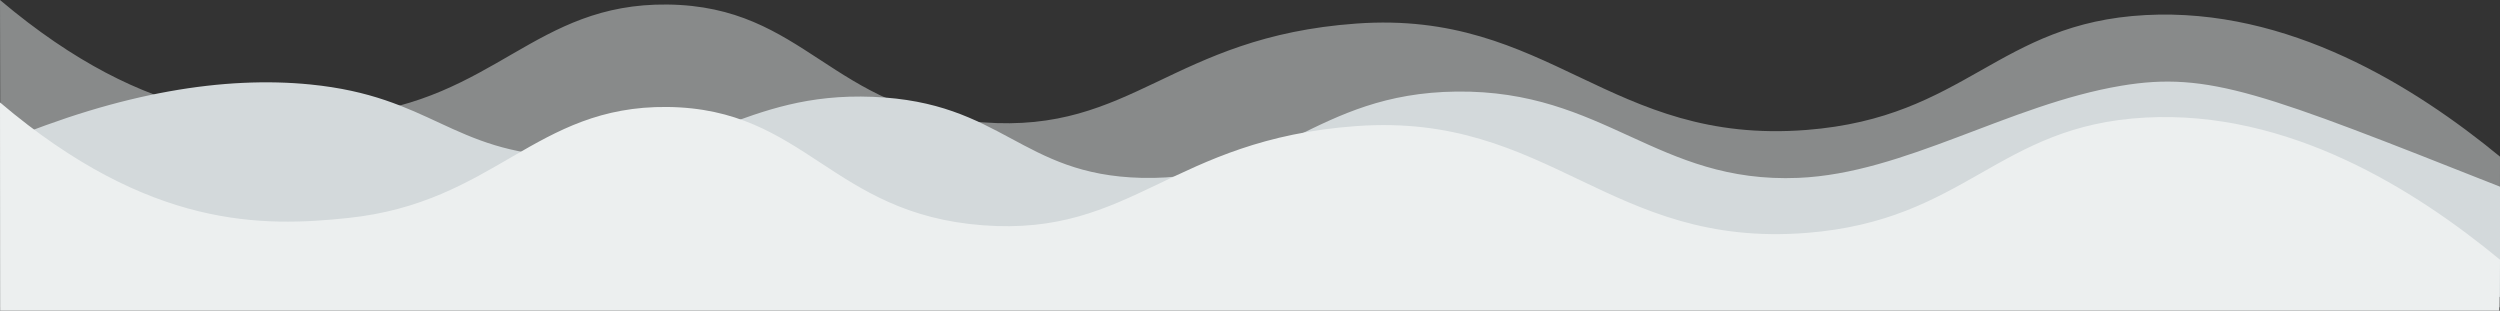
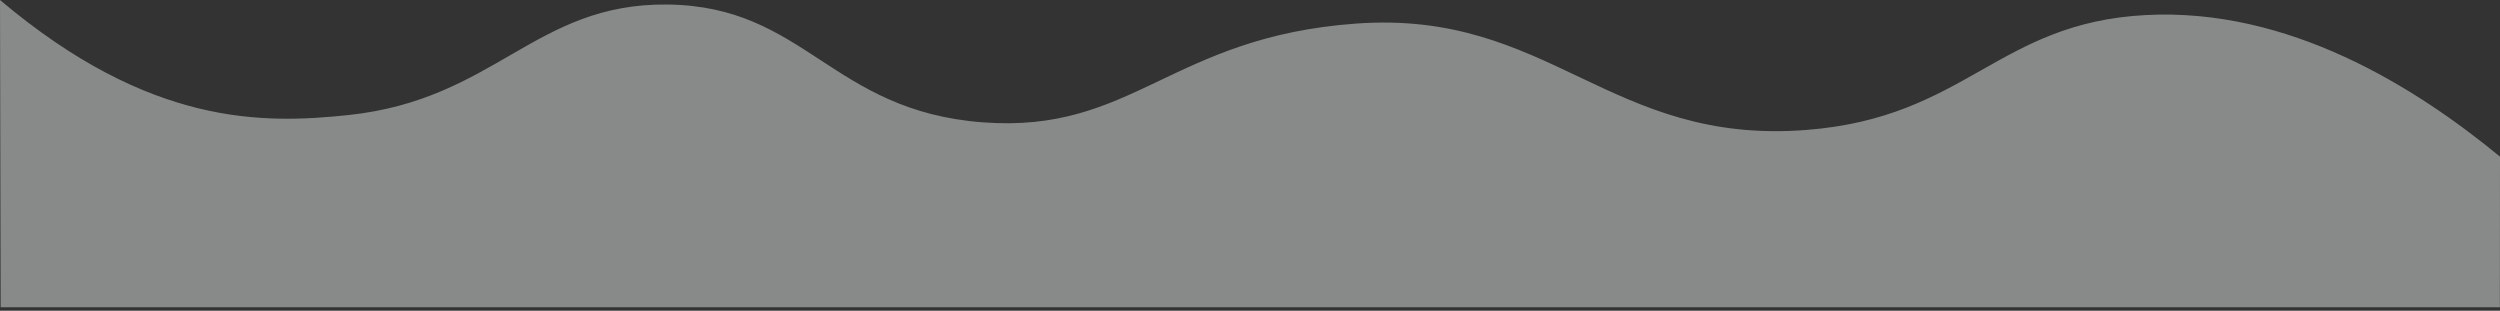
<svg xmlns="http://www.w3.org/2000/svg" width="1440" height="179" viewBox="0 0 1440 179">
  <rect x="0" y="0" width="1440" height="179" fill="#333333" stroke="none" />
  <g fill="none" fill-rule="evenodd">
    <path fill="#ECEFEF" fill-opacity=".46" d="M1440 90.22c-49.12-40.35-121.833-85.912-204.176-81.54-85.365 4.53-103.256 58.937-195.193 66.164C926.878 83.786 892.66 5.555 781.207 13.57 674.277 21.263 652.67 76.988 566.15 70.475 478.51 63.878 464.016 3.455 384.36 2.607 308.002 1.791 285.334 57.41 200.4 66.305 151.704 71.405 86.321 72.887 0 0l.384 177h1439.538l.078-86.78z" />
-     <path fill="#D3D9DB" d="M1 82.08c69.072-29.057 128.681-38.292 177.66-33.434 69.861 6.93 81.076 38.922 147.487 41.617 76.443 3.1 101.67-37.534 176.669-34.481 74.862 3.045 85.01 44.986 154.736 46.67 77.261 1.868 99.22-48.772 181.403-49.708 85.41-.97 115.237 53.117 196.947 49.713 61.014-2.542 121.189-42.214 186.005-53.077 50.36-8.436 81.868 4.321 218.093 58.15V171H1V82.08z" />
-     <path fill="#ECEFEF" d="M1440 149.592c-49.12-40.517-121.833-86.266-204.176-81.877-85.365 4.549-103.256 59.18-195.193 66.438-113.753 8.978-147.971-69.575-259.424-61.527-106.93 7.724-128.537 63.679-215.057 57.14C478.51 123.14 464.016 62.47 384.36 61.617c-76.357-.82-99.025 55.027-183.958 63.96C151.704 130.698 86.321 132.187 0 59l.078 120h1439.538l.384-29.408z" />
  </g>
</svg>